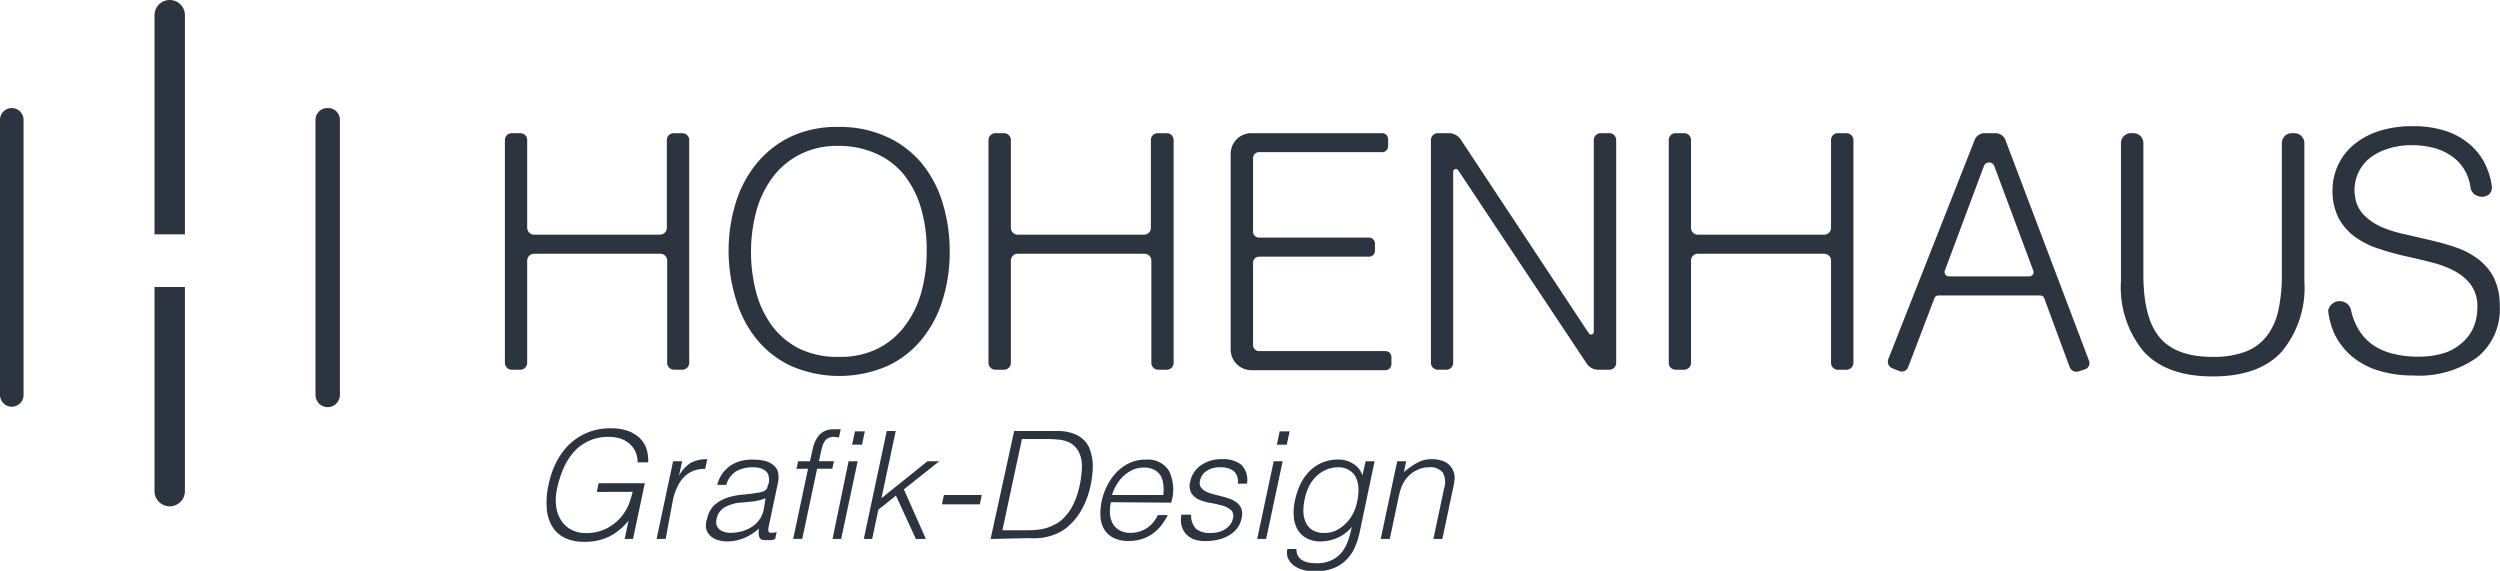
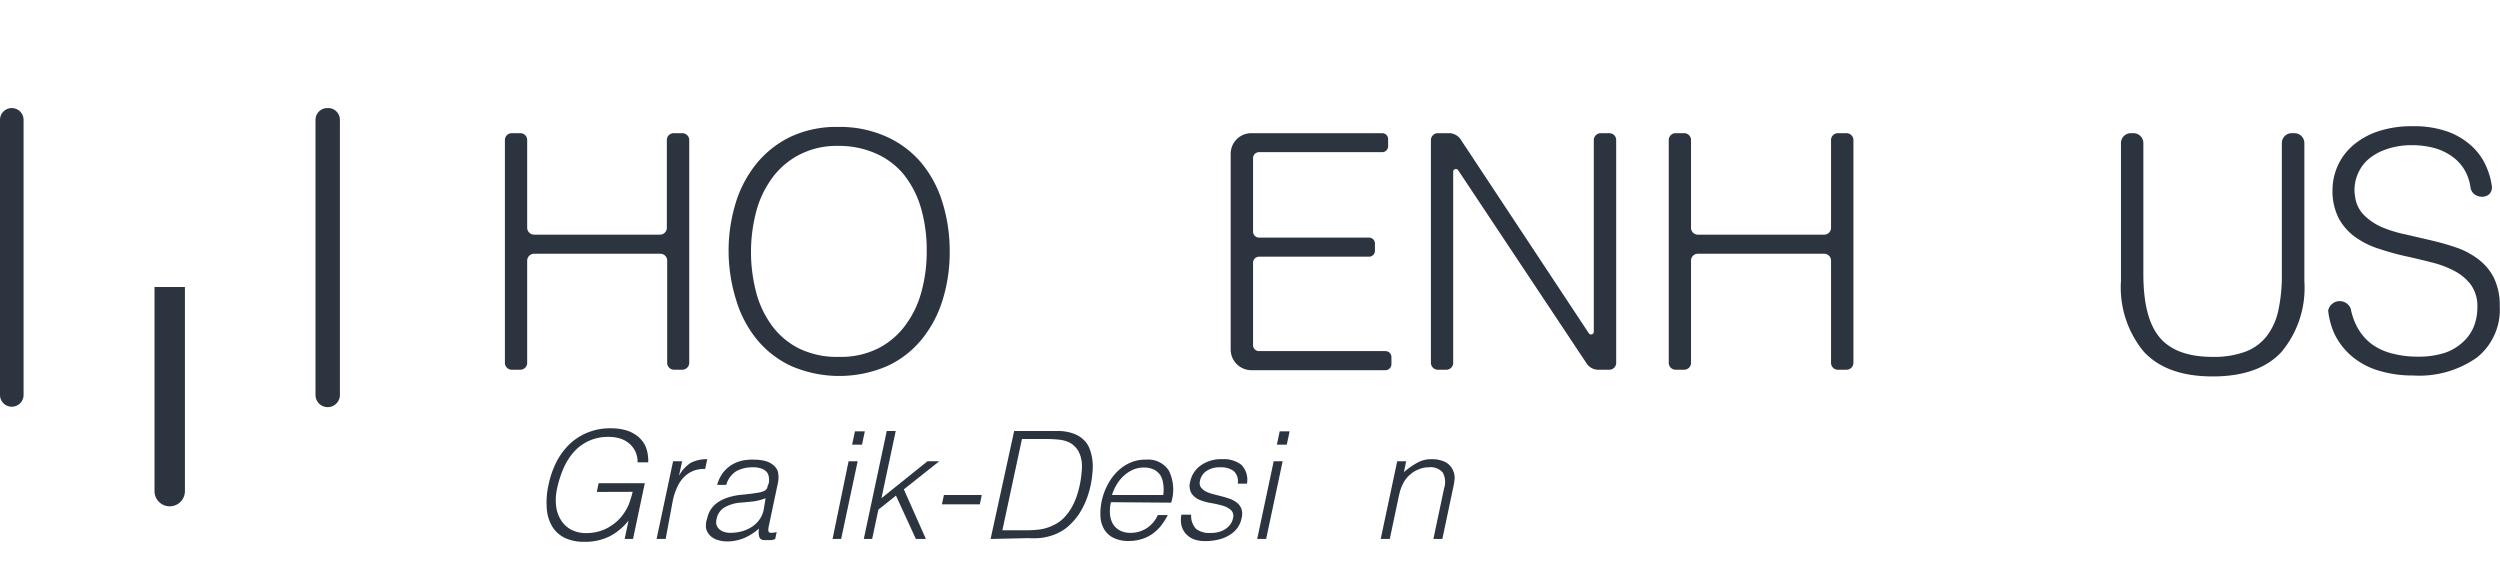
<svg xmlns="http://www.w3.org/2000/svg" viewBox="0 0 212.12 48.43">
  <defs>
    <style>.cls-1{fill:#2c3440;}</style>
  </defs>
  <g id="Layer_2" data-name="Layer 2">
    <g id="Ebene_1" data-name="Ebene 1">
      <path class="cls-1" d="M83.3,42l-.16.79H79.92l.17-.79Z" />
      <path class="cls-1" d="M50.64,41.74l.15-.74h3.92l-1,4.73H53l.33-1.56a5,5,0,0,1-1.55,1.31,4.69,4.69,0,0,1-2.26.49,3.73,3.73,0,0,1-1.53-.3,2.59,2.59,0,0,1-1.08-.91,3.42,3.42,0,0,1-.51-1.52,6.81,6.81,0,0,1,.15-2.14,7.74,7.74,0,0,1,.65-1.88,5.81,5.81,0,0,1,1.1-1.51,4.84,4.84,0,0,1,1.54-1,5,5,0,0,1,2-.37,4.53,4.53,0,0,1,1.32.18,2.93,2.93,0,0,1,1,.54,2.37,2.37,0,0,1,.65.9A3.33,3.33,0,0,1,55,39.23H54.1a2.13,2.13,0,0,0-.19-.92,2.06,2.06,0,0,0-.52-.68,2.33,2.33,0,0,0-.76-.42,3.21,3.21,0,0,0-1-.14,3.83,3.83,0,0,0-2.88,1.21,5.31,5.31,0,0,0-.91,1.39,9.18,9.18,0,0,0-.57,1.77,4.53,4.53,0,0,0-.09,1.45,2.8,2.8,0,0,0,.4,1.21,2.28,2.28,0,0,0,.86.83,2.74,2.74,0,0,0,1.34.3,3.69,3.69,0,0,0,.78-.08,3.75,3.75,0,0,0,.82-.27,4,4,0,0,0,.79-.5,3.4,3.4,0,0,0,.71-.75,4,4,0,0,0,.5-.9,10.34,10.34,0,0,0,.3-1Z" />
      <path class="cls-1" d="M56.48,45.73h-.77l1.4-6.59h.77l-.27,1.23h0a3,3,0,0,1,1-1.1,3,3,0,0,1,1.4-.31l-.18.83a2.52,2.52,0,0,0-1.1.2,2.44,2.44,0,0,0-.79.59,3.11,3.11,0,0,0-.53.87,5.12,5.12,0,0,0-.32,1Z" />
      <path class="cls-1" d="M63.75,41.89l.53-.08a2.13,2.13,0,0,0,.53-.14.55.55,0,0,0,.3-.3c0-.14.09-.27.12-.38a1.43,1.43,0,0,0,0-.54.81.81,0,0,0-.19-.42,1.12,1.12,0,0,0-.45-.28,2.14,2.14,0,0,0-.73-.1,2.86,2.86,0,0,0-1.37.32,2,2,0,0,0-.87,1.17h-.77a3.09,3.09,0,0,1,.47-1,2.93,2.93,0,0,1,.73-.68,3.19,3.19,0,0,1,.93-.38A4.4,4.4,0,0,1,64,39a3.66,3.66,0,0,1,.91.11,1.72,1.72,0,0,1,.69.34A1.26,1.26,0,0,1,66,40a2.29,2.29,0,0,1,0,1l-.76,3.59c-.07.29-.06.48,0,.56s.31.07.66,0l-.13.59-.27.08a1.55,1.55,0,0,1-.35,0,1.24,1.24,0,0,1-.33,0c-.25,0-.39-.16-.42-.35a1.68,1.68,0,0,1,0-.63,4.56,4.56,0,0,1-1.28.82,3.77,3.77,0,0,1-1.41.28,2.63,2.63,0,0,1-.8-.12,1.49,1.49,0,0,1-.63-.35,1.33,1.33,0,0,1-.36-.59A1.7,1.7,0,0,1,60,44c.23-1.12,1.14-1.78,2.72-2Zm1.21.38a4.62,4.62,0,0,1-1,.27l-1,.1a3.31,3.31,0,0,0-1.45.39,1.47,1.47,0,0,0-.71,1,1,1,0,0,0,0,.53.93.93,0,0,0,.25.36,1.2,1.2,0,0,0,.42.22,1.68,1.68,0,0,0,.5.07,4,4,0,0,0,.91-.11,3.16,3.16,0,0,0,.84-.35,2.41,2.41,0,0,0,.67-.6,2.2,2.2,0,0,0,.4-.86Z" />
-       <path class="cls-1" d="M67.58,39.78l.14-.64h1l.23-1a2.6,2.6,0,0,1,.58-1.25,1.54,1.54,0,0,1,1.18-.46,3.61,3.61,0,0,1,.62,0l-.15.7a1.78,1.78,0,0,0-.44-.06,1,1,0,0,0-.48.11.81.81,0,0,0-.3.28,1.44,1.44,0,0,0-.18.4l-.12.46-.17.81h1.27l-.14.64H69.33l-1.26,5.95H67.3l1.26-5.95Z" />
      <path class="cls-1" d="M70.64,45.73,72,39.14h.77l-1.4,6.59Zm1.66-8,.24-1.13h.84l-.24,1.13Z" />
      <path class="cls-1" d="M73.29,45.73l1.95-9.16H76l-1.21,5.7,3.9-3.13h1l-3,2.38,1.87,4.21h-.85l-1.69-3.68-1.49,1.19-.53,2.49Z" />
      <path class="cls-1" d="M84.05,45.73l2-9.16h3.13l.74,0a4.05,4.05,0,0,1,.71.09,3.3,3.3,0,0,1,.65.21,2.2,2.2,0,0,1,.58.37,2,2,0,0,1,.58.81,4.07,4.07,0,0,1,.25,1,4.78,4.78,0,0,1,0,1.07,8,8,0,0,1-.39,1.93,6.61,6.61,0,0,1-.38.92,5.78,5.78,0,0,1-.52.86,5.57,5.57,0,0,1-.69.76,3.52,3.52,0,0,1-.81.57,4,4,0,0,1-.87.34,4.73,4.73,0,0,1-.9.16,9.08,9.08,0,0,1-.91,0Zm1-.74h2.08a8.11,8.11,0,0,0,1.12-.07,3.73,3.73,0,0,0,1.11-.35,3,3,0,0,0,.9-.62,4.52,4.52,0,0,0,.65-.86,5.7,5.7,0,0,0,.45-1c.11-.34.2-.67.27-1a8.46,8.46,0,0,0,.14-1,4,4,0,0,0,0-1,2.51,2.51,0,0,0-.3-.86,1.9,1.9,0,0,0-.65-.64,2.57,2.57,0,0,0-.91-.28,10,10,0,0,0-1.11-.06H86.71Z" />
      <path class="cls-1" d="M94.26,42.61a3.25,3.25,0,0,0-.08,1,2.07,2.07,0,0,0,.24.83A1.56,1.56,0,0,0,95,45a1.87,1.87,0,0,0,.92.21,2.51,2.51,0,0,0,1.37-.39,2.61,2.61,0,0,0,.95-1.12h.85a6.41,6.41,0,0,1-.55.87,3.67,3.67,0,0,1-.72.7,3.17,3.17,0,0,1-.92.46,3.62,3.62,0,0,1-1.13.17,2.76,2.76,0,0,1-1.3-.27,1.87,1.87,0,0,1-.79-.73,2.4,2.4,0,0,1-.31-1.1A5.19,5.19,0,0,1,94,41.1,4.41,4.41,0,0,1,94.81,40a3.63,3.63,0,0,1,1.11-.75A3.11,3.11,0,0,1,97.25,39a2.08,2.08,0,0,1,1.93.94,3.64,3.64,0,0,1,.19,2.71ZM98.7,42a3.17,3.17,0,0,0,0-.91,1.84,1.84,0,0,0-.23-.74,1.41,1.41,0,0,0-.55-.5,1.88,1.88,0,0,0-.86-.18,2.26,2.26,0,0,0-.94.19,3,3,0,0,0-.77.51,3.35,3.35,0,0,0-.6.74,4,4,0,0,0-.4.89Z" />
      <path class="cls-1" d="M101.07,43.67a1.58,1.58,0,0,0,.41,1.2,1.83,1.83,0,0,0,1.25.35,2.37,2.37,0,0,0,.74-.1,2,2,0,0,0,.56-.27,1.55,1.55,0,0,0,.38-.39,1.24,1.24,0,0,0,.2-.46.7.7,0,0,0-.16-.72,1.79,1.79,0,0,0-.7-.37c-.3-.09-.62-.16-1-.23a4.49,4.49,0,0,1-1-.28,1.5,1.5,0,0,1-.66-.55,1.29,1.29,0,0,1-.1-1,2.24,2.24,0,0,1,.89-1.36,3,3,0,0,1,1.82-.53,2.44,2.44,0,0,1,1.63.48,1.81,1.81,0,0,1,.47,1.6h-.78a1.17,1.17,0,0,0-.35-1.08,1.8,1.8,0,0,0-1.12-.31,2,2,0,0,0-1.18.31,1.28,1.28,0,0,0-.55.82.72.72,0,0,0,.06.55,1.21,1.21,0,0,0,.41.36,3,3,0,0,0,.62.23l.73.19c.25.06.49.14.73.22a2.18,2.18,0,0,1,.6.34,1.16,1.16,0,0,1,.37.53,1.39,1.39,0,0,1,0,.79,2,2,0,0,1-.37.83,2.23,2.23,0,0,1-.69.6,3,3,0,0,1-.93.37,4.82,4.82,0,0,1-1.1.12,2.72,2.72,0,0,1-1-.17,1.82,1.82,0,0,1-.66-.48,1.64,1.64,0,0,1-.35-.71,2.16,2.16,0,0,1,0-.88Z" />
      <path class="cls-1" d="M106.67,45.73l1.4-6.59h.76l-1.4,6.59Zm1.67-8,.24-1.13h.84l-.24,1.13Z" />
-       <path class="cls-1" d="M115.87,39.14h.76l-1.26,6a6.71,6.71,0,0,1-.4,1.27,3.35,3.35,0,0,1-.71,1.06,3.12,3.12,0,0,1-1.09.73,4.2,4.2,0,0,1-1.6.28,3.45,3.45,0,0,1-1.21-.19,2.14,2.14,0,0,1-.76-.46,1.53,1.53,0,0,1-.37-.62,1.52,1.52,0,0,1,0-.63H110a1.16,1.16,0,0,0,.14.6,1,1,0,0,0,.38.37,1.82,1.82,0,0,0,.54.19,4.4,4.4,0,0,0,.65.05,2.81,2.81,0,0,0,1.3-.27,2.61,2.61,0,0,0,.87-.7,3.53,3.53,0,0,0,.52-1,9.67,9.67,0,0,0,.3-1.12,3.23,3.23,0,0,1-1.21.93,3.67,3.67,0,0,1-1.41.31,2.49,2.49,0,0,1-1.25-.29,2,2,0,0,1-.76-.76,2.76,2.76,0,0,1-.3-1.11,4.36,4.36,0,0,1,.11-1.33,6.2,6.2,0,0,1,.45-1.36,4.17,4.17,0,0,1,.77-1.1,3.33,3.33,0,0,1,1.07-.73,3.53,3.53,0,0,1,1.42-.27,2.28,2.28,0,0,1,.63.09,2.34,2.34,0,0,1,.58.26,1.79,1.79,0,0,1,.49.42,1.76,1.76,0,0,1,.31.57h0Zm-.7,3.32a4.37,4.37,0,0,0,.09-1.11,2.33,2.33,0,0,0-.24-.89,1.5,1.5,0,0,0-.58-.59,1.67,1.67,0,0,0-.9-.22,2.69,2.69,0,0,0-.93.17,2.78,2.78,0,0,0-.82.5,3.09,3.09,0,0,0-.65.81,4,4,0,0,0-.41,1.1,4.49,4.49,0,0,0-.14,1.17,2.28,2.28,0,0,0,.21.94,1.52,1.52,0,0,0,.58.65,1.89,1.89,0,0,0,1,.23,2.23,2.23,0,0,0,1-.22,3,3,0,0,0,.82-.6,3.35,3.35,0,0,0,.63-.88A4,4,0,0,0,115.17,42.46Z" />
      <path class="cls-1" d="M117.92,45.73h-.77l1.4-6.59h.76l-.19.92a6.24,6.24,0,0,1,1.12-.79,2.43,2.43,0,0,1,1.24-.31,2.63,2.63,0,0,1,1.08.21,1.42,1.42,0,0,1,.72.73,1.45,1.45,0,0,1,.14.73,5.65,5.65,0,0,1-.13.79l-.91,4.31h-.76l.91-4.3a1.71,1.71,0,0,0-.11-1.33,1.36,1.36,0,0,0-1.21-.45,2.09,2.09,0,0,0-.67.11,3,3,0,0,0-.6.28,3.23,3.23,0,0,0-.49.41,2.55,2.55,0,0,0-.35.48,3.24,3.24,0,0,0-.27.62c-.06.19-.11.4-.16.63Z" />
-       <path class="cls-1" d="M14.4,0a1.29,1.29,0,0,0-1.29,1.29V19.88h2.58V1.29A1.29,1.29,0,0,0,14.4,0Z" />
      <path class="cls-1" d="M13.11,25.67v16a1.29,1.29,0,1,0,2.58,0V24.35H13.11Z" />
      <path class="cls-1" d="M1,9.17a1,1,0,0,0-1,1V33.51a1,1,0,0,0,1,1,1,1,0,0,0,1-1V10.2A1,1,0,0,0,1,9.17Z" />
      <path class="cls-1" d="M27.77,9.17a1,1,0,0,0-1,1V33.51a1,1,0,1,0,2.07,0V10.2A1,1,0,0,0,27.77,9.17Z" />
      <path class="cls-1" d="M43.42,31.37a.58.58,0,0,1-.58-.58V11.88a.58.58,0,0,1,.58-.58h.73a.58.58,0,0,1,.58.58v7.45a.59.59,0,0,0,.59.58H56a.58.58,0,0,0,.58-.58V11.88a.58.58,0,0,1,.59-.58h.72a.59.59,0,0,1,.59.58V30.79a.59.59,0,0,1-.59.58H57.2a.58.58,0,0,1-.59-.58V22.11a.58.58,0,0,0-.58-.58H45.32a.59.59,0,0,0-.59.58v8.68a.58.58,0,0,1-.58.58Z" />
-       <path class="cls-1" d="M84.46,31.37a.59.59,0,0,1-.59-.58V11.88a.59.59,0,0,1,.59-.58h.73a.58.58,0,0,1,.58.58v7.45a.58.58,0,0,0,.59.58h10.7a.58.58,0,0,0,.59-.58V11.88a.58.58,0,0,1,.58-.58H99a.58.58,0,0,1,.58.58V30.79a.58.58,0,0,1-.58.58h-.73a.58.58,0,0,1-.58-.58V22.11a.58.58,0,0,0-.59-.58H86.36a.58.58,0,0,0-.59.58v8.68a.58.58,0,0,1-.58.58Z" />
      <path class="cls-1" d="M142.17,31.37a.58.58,0,0,1-.58-.58V11.88a.58.58,0,0,1,.58-.58h.73a.58.58,0,0,1,.58.58v7.45a.58.58,0,0,0,.59.58h10.7a.58.58,0,0,0,.59-.58V11.88a.58.58,0,0,1,.58-.58h.73a.59.59,0,0,1,.59.58V30.79a.59.59,0,0,1-.59.58h-.73a.58.58,0,0,1-.58-.58V22.11a.58.58,0,0,0-.59-.58h-10.7a.58.58,0,0,0-.59.58v8.68a.58.58,0,0,1-.58.58Z" />
      <path class="cls-1" d="M61.82,21.36a13.84,13.84,0,0,1,.6-4.13,9.85,9.85,0,0,1,1.77-3.35,8.45,8.45,0,0,1,2.9-2.28,9.15,9.15,0,0,1,4-.83,9.63,9.63,0,0,1,4.11.82,8.32,8.32,0,0,1,3,2.26,9.7,9.7,0,0,1,1.78,3.37,13.91,13.91,0,0,1,.6,4.14,13.62,13.62,0,0,1-.6,4.09,9.89,9.89,0,0,1-1.77,3.34,8.24,8.24,0,0,1-2.93,2.27,10.28,10.28,0,0,1-8.14,0,8.24,8.24,0,0,1-2.93-2.27,9.68,9.68,0,0,1-1.75-3.34A13.94,13.94,0,0,1,61.82,21.36Zm9.37,8.92a7.06,7.06,0,0,0,3.36-.74,6.57,6.57,0,0,0,2.31-2,8.33,8.33,0,0,0,1.34-2.85,12.86,12.86,0,0,0,.43-3.37,12.79,12.79,0,0,0-.51-3.75,8.29,8.29,0,0,0-1.49-2.83A6.4,6.4,0,0,0,74.26,13a7.67,7.67,0,0,0-3.13-.62,6.88,6.88,0,0,0-3.33.76,6.65,6.65,0,0,0-2.31,2A8.47,8.47,0,0,0,64.15,18a13.54,13.54,0,0,0,0,6.77,8.33,8.33,0,0,0,1.34,2.85,6.45,6.45,0,0,0,2.31,1.95A7.38,7.38,0,0,0,71.19,30.28Z" />
      <path class="cls-1" d="M104.42,29.61V13.05a1.75,1.75,0,0,1,1.76-1.75h11.09a.5.5,0,0,1,.51.5v.61a.5.5,0,0,1-.51.5H106.83a.51.51,0,0,0-.51.51v6.24a.51.51,0,0,0,.51.5h9.33a.5.5,0,0,1,.5.51v.6a.5.5,0,0,1-.5.51h-9.33a.51.51,0,0,0-.51.51v7a.5.5,0,0,0,.51.5h10.72a.51.51,0,0,1,.51.51v.6a.51.51,0,0,1-.51.51H106.18A1.76,1.76,0,0,1,104.42,29.61Z" />
      <path class="cls-1" d="M123.3,30.79a.58.58,0,0,1-.59.58H122a.59.59,0,0,1-.59-.58V11.88a.59.59,0,0,1,.59-.58h1a1.21,1.21,0,0,1,.9.48l10.91,16.5a.23.23,0,0,0,.42-.13V11.88a.59.59,0,0,1,.59-.58h.73a.58.58,0,0,1,.58.58V30.79a.58.58,0,0,1-.58.58h-1a1.19,1.19,0,0,1-.9-.49L123.72,14.44a.23.23,0,0,0-.42.13Z" />
-       <path class="cls-1" d="M160.54,31.24a.6.6,0,0,1-.32-.77l7.34-18.63a.9.9,0,0,1,.79-.54h1a.9.9,0,0,1,.79.54l7.11,18.77a.56.56,0,0,1-.35.73l-.53.17a.61.61,0,0,1-.76-.36l-2.16-5.84a.37.37,0,0,0-.34-.24h-8.64a.35.35,0,0,0-.34.24l-2.23,5.85a.57.57,0,0,1-.75.32Zm4.83-7.79h6.81a.36.36,0,0,0,.34-.49l-3.31-8.87a.47.47,0,0,0-.88,0L165,23A.37.37,0,0,0,165.37,23.45Z" />
      <path class="cls-1" d="M199.46,26.21a5.42,5.42,0,0,0,.49,1.44,4.46,4.46,0,0,0,1.25,1.52A5,5,0,0,0,203,30a8.28,8.28,0,0,0,2.15.26,7.23,7.23,0,0,0,2.31-.33A4.29,4.29,0,0,0,209,29a3.6,3.6,0,0,0,.91-1.32,4.44,4.44,0,0,0,.29-1.59,3.12,3.12,0,0,0-.53-1.9,4.09,4.09,0,0,0-1.38-1.18,8.25,8.25,0,0,0-1.95-.74c-.73-.19-1.48-.37-2.26-.54s-1.52-.39-2.26-.63a7.13,7.13,0,0,1-2-1,4.76,4.76,0,0,1-1.38-1.57,5.07,5.07,0,0,1-.53-2.44,5,5,0,0,1,1.72-3.74,6.34,6.34,0,0,1,2.13-1.2,8.93,8.93,0,0,1,2.95-.44,8.44,8.44,0,0,1,3,.47,6,6,0,0,1,2.1,1.3,5.15,5.15,0,0,1,1.25,1.91,5.59,5.59,0,0,1,.34,1.23c.32,1.38-1.69,1.41-1.79.22a4.31,4.31,0,0,0-.34-1.12,3.7,3.7,0,0,0-1.1-1.36,4.74,4.74,0,0,0-1.59-.79,7.12,7.12,0,0,0-1.85-.25,6.43,6.43,0,0,0-2.43.41,4.39,4.39,0,0,0-1.58,1,3.6,3.6,0,0,0-.81,1.43,3.44,3.44,0,0,0-.08,1.56,2.7,2.7,0,0,0,.78,1.56,5,5,0,0,0,1.5,1,10.83,10.83,0,0,0,2,.61l2.19.51a21.51,21.51,0,0,1,2.16.62,6.53,6.53,0,0,1,1.85,1,4.55,4.55,0,0,1,1.3,1.57,5.4,5.4,0,0,1,.49,2.42,5.2,5.2,0,0,1-1.93,4.32,8.48,8.48,0,0,1-5.41,1.53,9.9,9.9,0,0,1-2.89-.4,6.37,6.37,0,0,1-2.32-1.23,5.75,5.75,0,0,1-1.52-2,6.41,6.41,0,0,1-.49-1.88A1,1,0,0,1,199.46,26.21Z" />
      <path class="cls-1" d="M194.67,11.3h-.22a.84.84,0,0,0-.84.84V23.26a13.94,13.94,0,0,1-.3,3.09,5.41,5.41,0,0,1-1,2.19,4.14,4.14,0,0,1-1.82,1.31,7.71,7.71,0,0,1-2.75.43c-2.06,0-3.56-.54-4.49-1.64s-1.39-2.89-1.39-5.38V12.14a.84.84,0,0,0-.84-.84h-.22a.84.84,0,0,0-.84.84V23.82a8.56,8.56,0,0,0,1.92,6q1.94,2.12,5.86,2.12t5.84-2.08a8.47,8.47,0,0,0,1.94-6V12.14A.84.84,0,0,0,194.67,11.3Z" />
    </g>
  </g>
</svg>